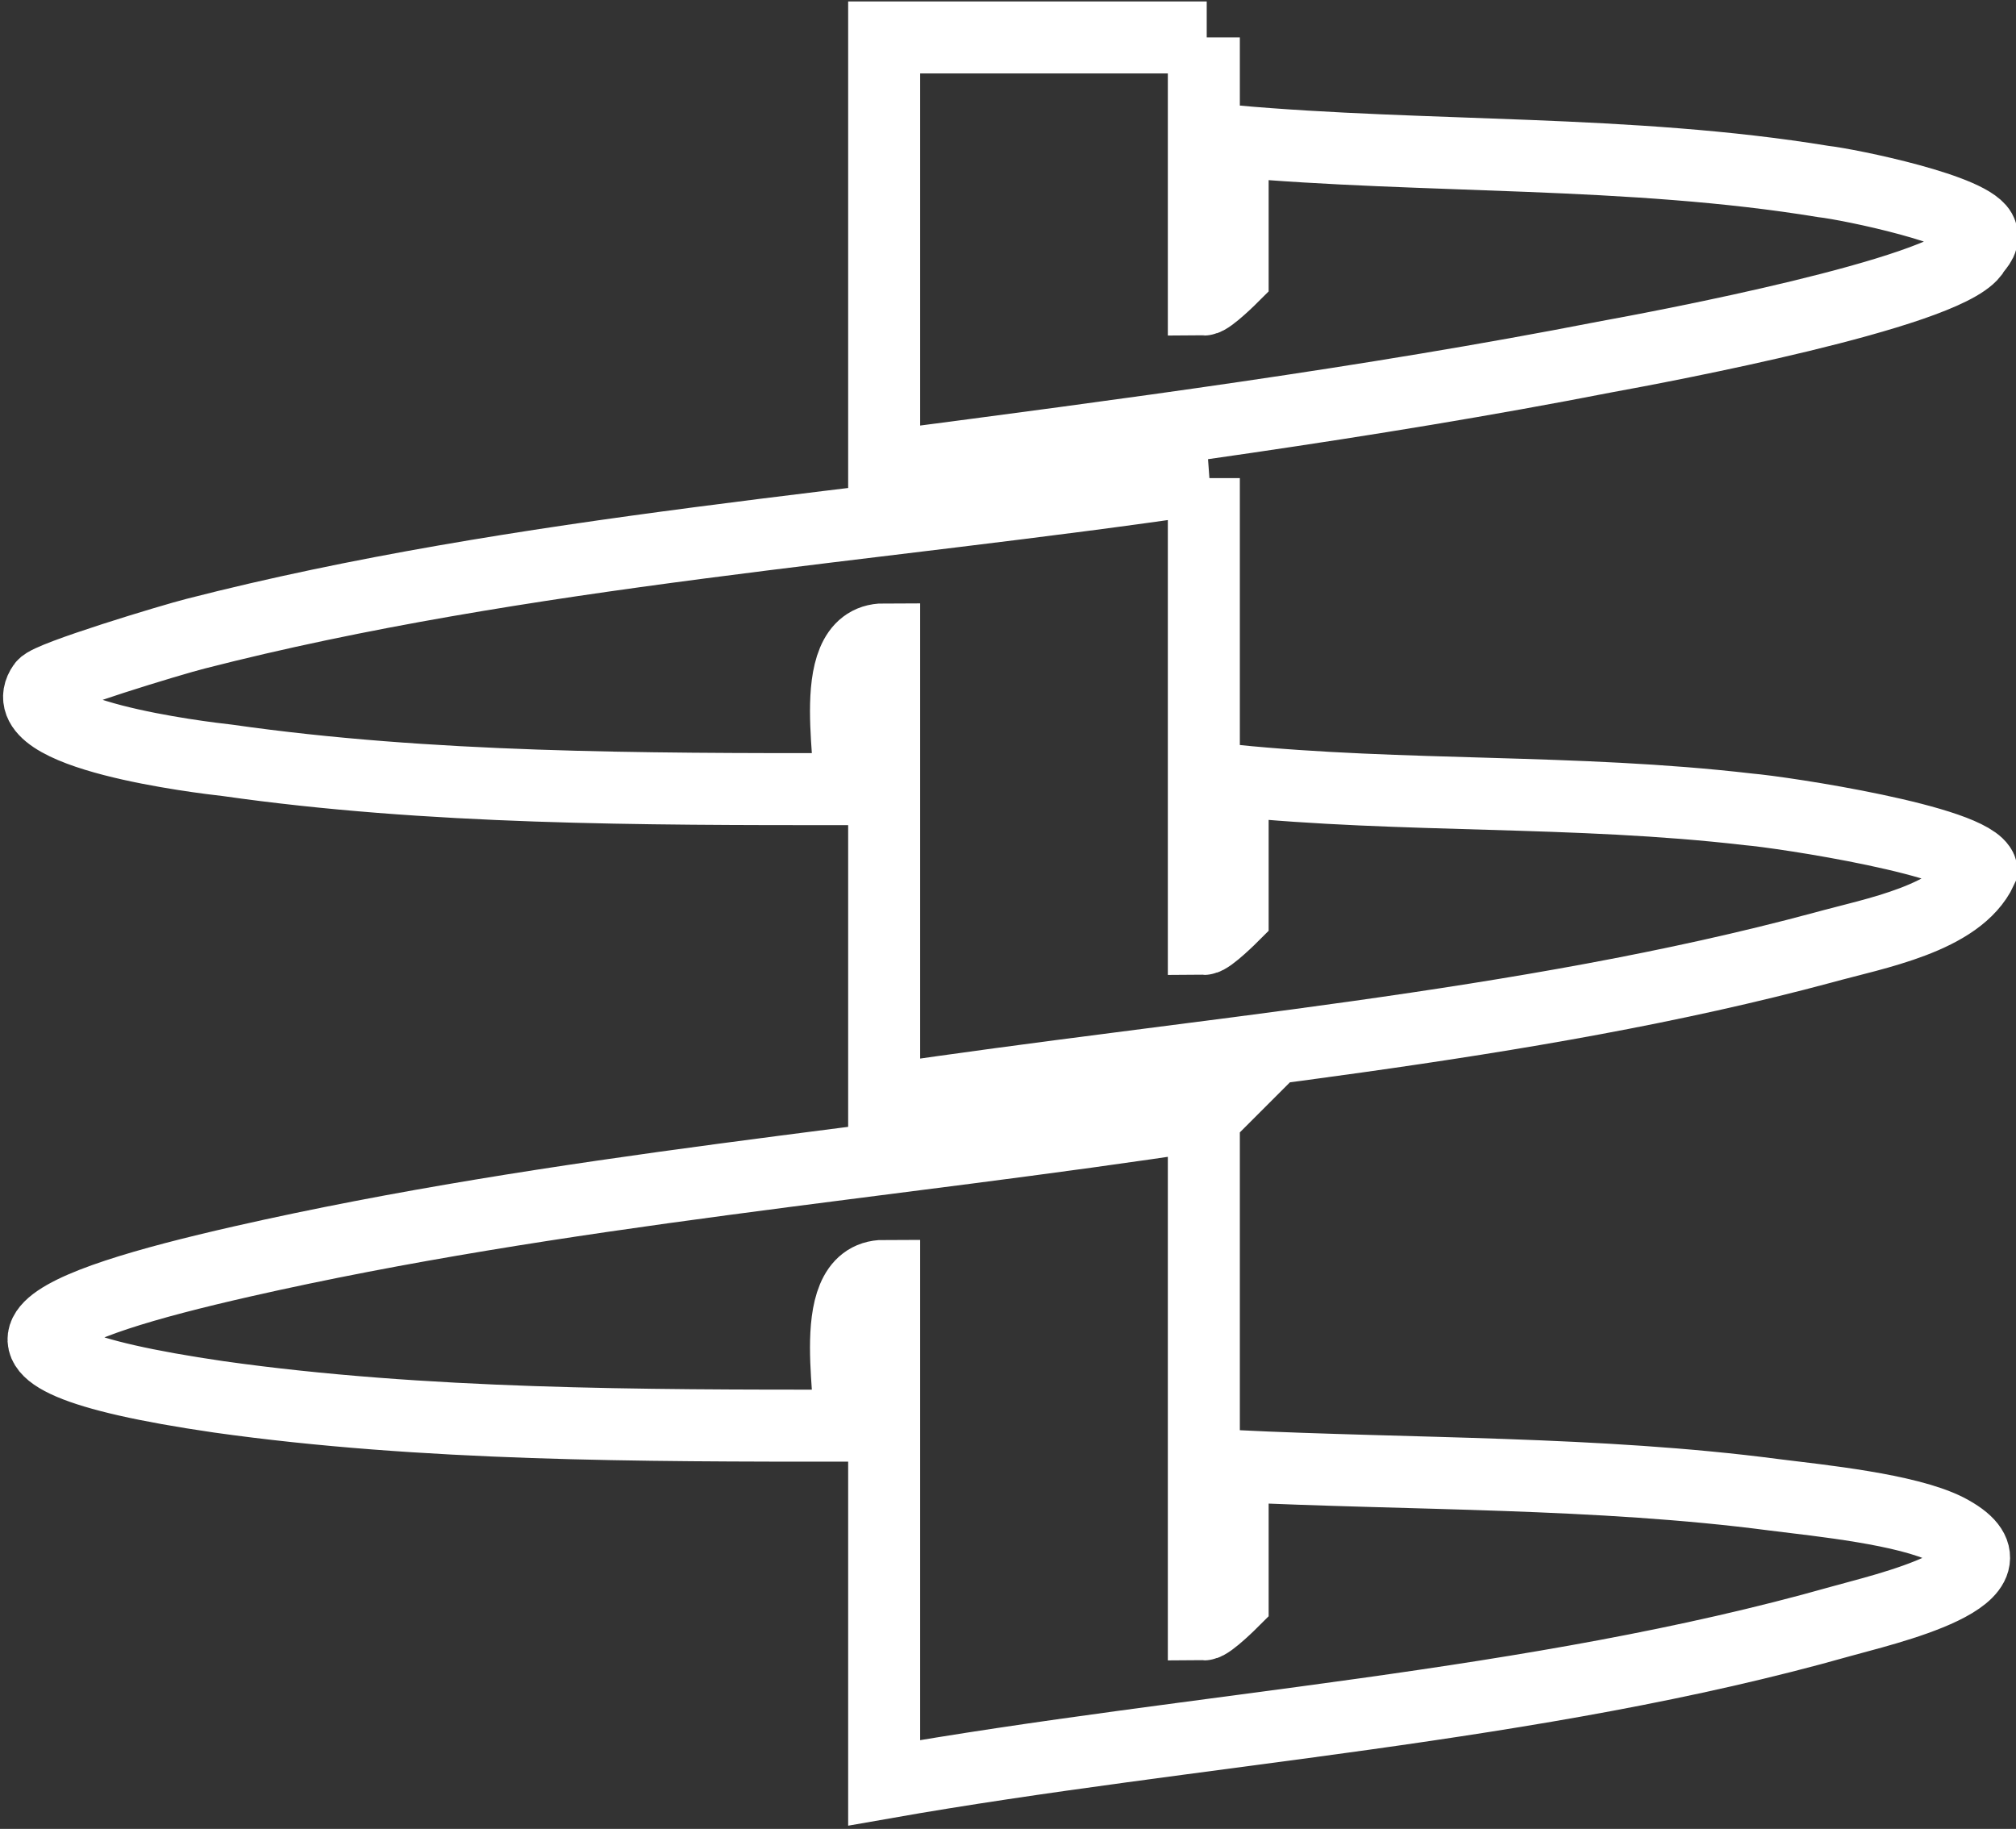
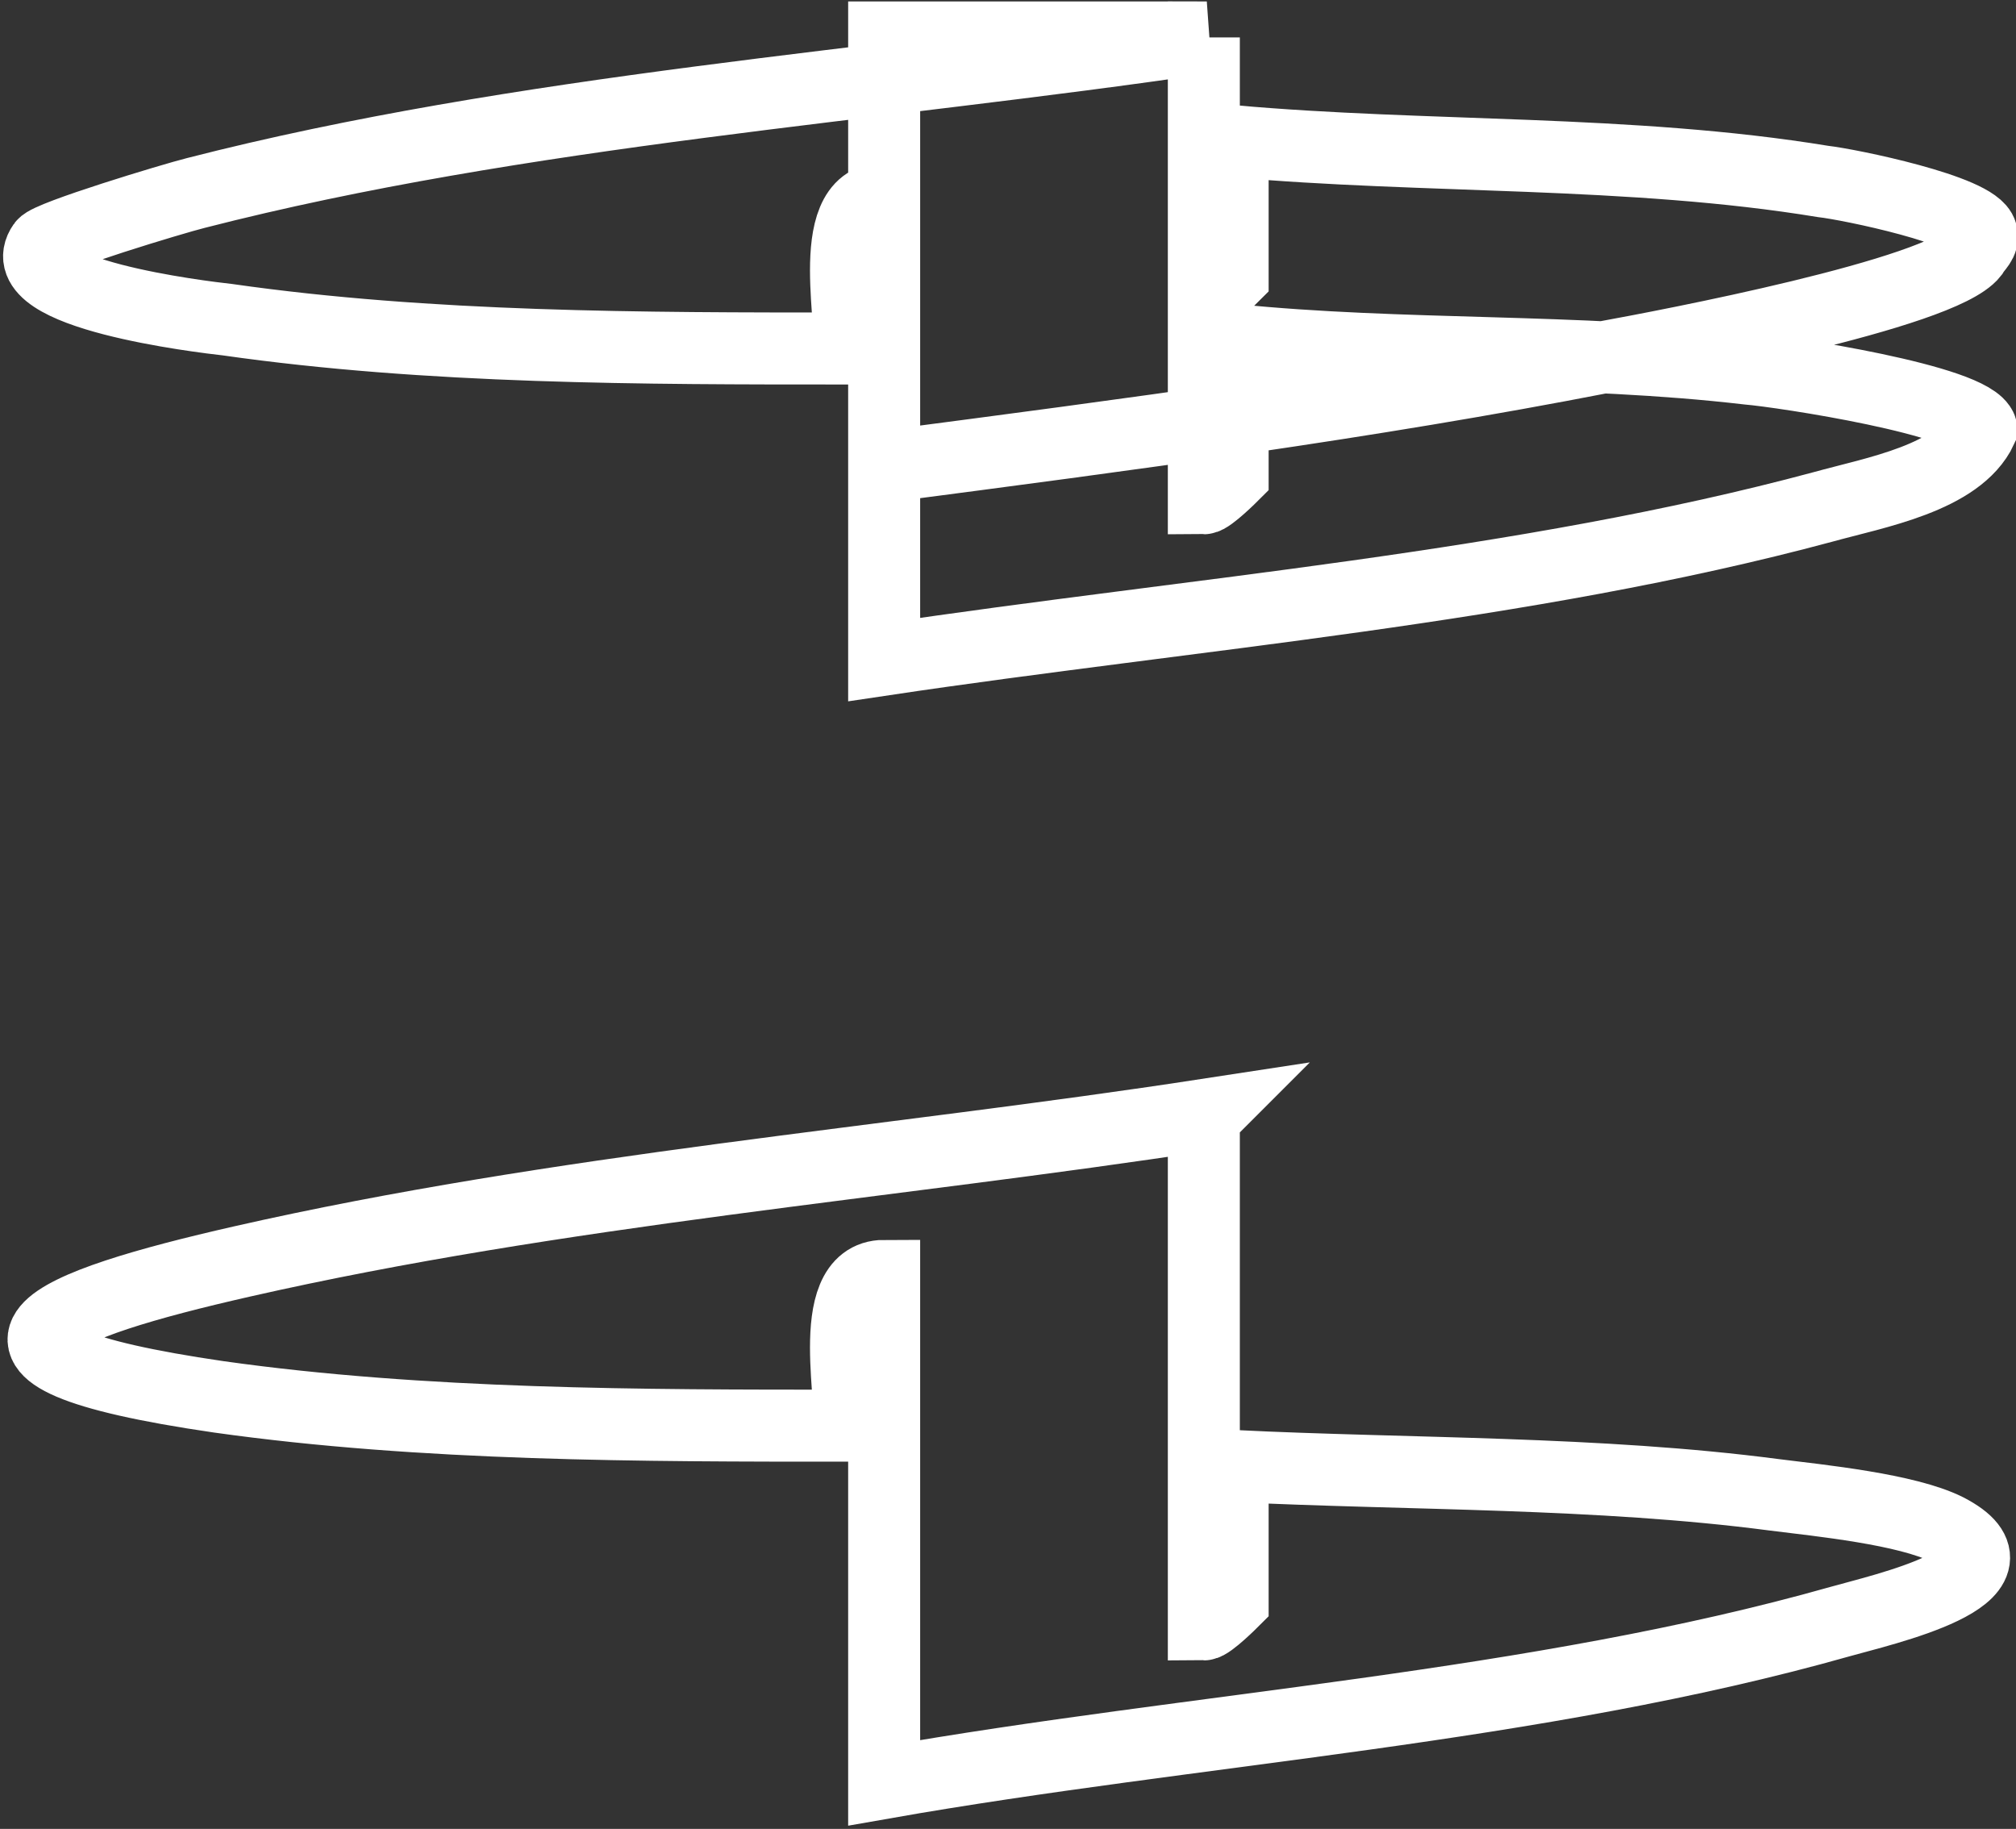
<svg xmlns="http://www.w3.org/2000/svg" id="Layer_1" viewBox="0 0 70 63.5">
  <rect x="0" y="0" width="70" height="63.5" fill="#333333" stroke="none" />
  <defs>
    <style>      .st0 {        fill: none;        stroke: #fff;        stroke-miterlimit: 10;        stroke-width: 2.5px;      }    </style>
  </defs>
  <g id="Group_4">
    <g id="Group_3">
-       <path id="Path_2" class="st0" d="M41.8,1.3v9.1c.2,0,1-.8,1-.8v-4.7c6.7.6,13.8.3,20.5,1.4.9.1,5.3,1,5.5,1.8.1.3-.2.5-.3.7-1.1,1.4-10.6,3.2-12.8,3.6-8.2,1.6-16.6,2.7-25,3.8V1.3h11.2ZM41.8,16.6v16c.2,0,1-.8,1-.8v-4.7c5.9.6,11.9.3,17.9,1,1.2.1,7.8,1.1,8.1,2.1-.8,1.7-3.7,2.2-5.5,2.7-10.4,2.8-21.9,3.7-32.6,5.3v-16c-2.2,0-.9,4.9-1.3,5.2-7.1,0-14.5,0-21.5-1-.9-.1-7.6-.9-6.4-2.6.2-.3,4.5-1.6,5.3-1.8,11.3-2.9,23.6-3.7,35.1-5.4ZM41.8,38.8v17.6c.2,0,1-.8,1-.8v-4.7c6.2.3,12.7.2,18.8,1,1.6.2,4.6.5,6,1.2,3.1,1.6-2.3,2.8-3.7,3.2-10.6,3-22.4,3.7-33.2,5.6v-17.6c-2.2,0-.9,4.9-1.3,5.2-7.1,0-14.7,0-21.8-1-10.3-1.5-5.8-3.2.8-4.7,11-2.5,22.4-3.4,33.5-5.1Z" />
+       <path id="Path_2" class="st0" d="M41.8,1.3v9.1c.2,0,1-.8,1-.8v-4.7c6.7.6,13.8.3,20.5,1.4.9.1,5.3,1,5.5,1.8.1.3-.2.5-.3.7-1.1,1.4-10.6,3.2-12.8,3.6-8.2,1.6-16.6,2.7-25,3.8V1.3h11.2Zv16c.2,0,1-.8,1-.8v-4.7c5.9.6,11.9.3,17.9,1,1.2.1,7.8,1.1,8.1,2.1-.8,1.7-3.7,2.2-5.5,2.7-10.4,2.8-21.9,3.7-32.6,5.3v-16c-2.2,0-.9,4.9-1.3,5.2-7.1,0-14.5,0-21.5-1-.9-.1-7.6-.9-6.4-2.6.2-.3,4.5-1.6,5.3-1.8,11.3-2.9,23.6-3.7,35.1-5.4ZM41.8,38.8v17.6c.2,0,1-.8,1-.8v-4.7c6.2.3,12.7.2,18.8,1,1.6.2,4.6.5,6,1.2,3.1,1.6-2.3,2.8-3.7,3.2-10.6,3-22.4,3.7-33.2,5.6v-17.6c-2.2,0-.9,4.9-1.3,5.2-7.1,0-14.7,0-21.8-1-10.3-1.5-5.8-3.2.8-4.7,11-2.5,22.4-3.4,33.5-5.1Z" />
    </g>
  </g>
</svg>